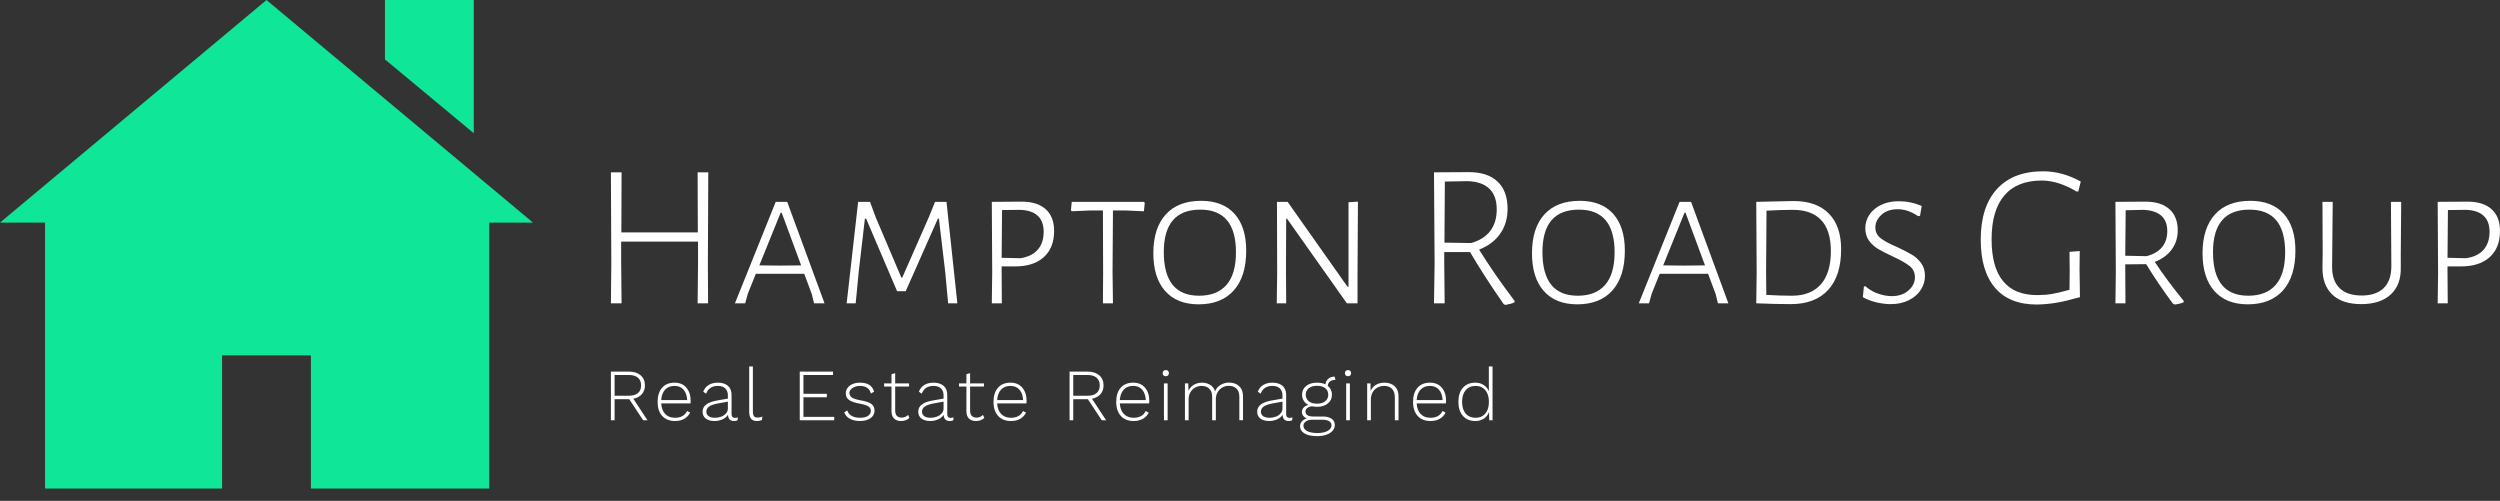
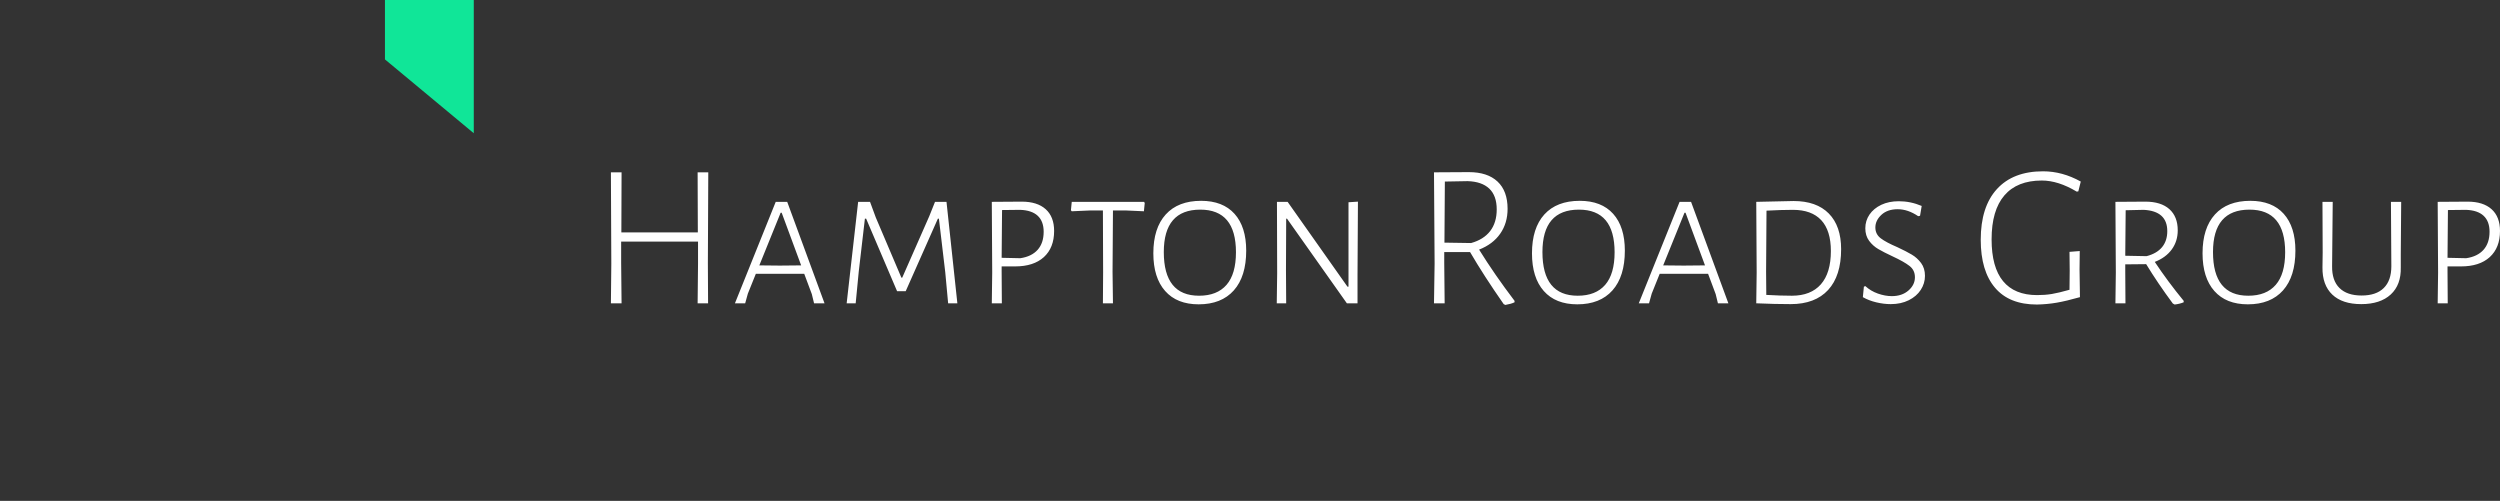
<svg xmlns="http://www.w3.org/2000/svg" id="SvgjsSvg1006" width="5000px" height="1001.691px" version="1.1" viewBox="0 0 609.75 122.156">
  <rect x="0" y="0" width="609.75" height="122.156" fill="#333333" stroke="none" />
  <defs id="SvgjsDefs1007" />
  <g id="SvgjsG1009" transform="rotate(0 65 59.578)">
    <svg width="130" viewBox="0 0 71.964 65.968" version="1.1" preserveAspectRatio="none" height="119.156" x="0" y="0">
      <g>
        <svg data-color="1" version="1.1" x="0px" y="0px" viewBox="14.018 17.016 71.964 65.968" enable-background="new 0 0 100 100" xml:space="preserve" width="71.964" height="65.968" fill="#10e698">
          <g display="none">
-             <path display="inline" d="M75.186,68.916c0,0-6.082,0.422-12.528,0.781c-2.398-2.686-2.07-9.439-1.767-12.604   c2.509-2.766,4.729-6.279,6.044-10.264c0.136,0.223,0.29,0.414,0.494,0.523c2.248,1.238,1.689-3.824,1.797-5.959   c0.111-2.137,1.688-4.947,0-4.947c-0.456,0-0.79,0.068-1.047,0.164c-0.311-12.205-3.23-21.717-17.954-21.717   c-15.678,0-17.782,9.639-17.973,21.963c-0.247-0.213-0.685-0.41-1.479-0.41c-1.688,0-0.114,2.811,0,4.947   c0.112,2.135-0.448,7.197,1.799,5.959c0.33-0.184,0.557-0.543,0.711-1.004c1.202,4.068,3.329,7.666,5.796,10.512   c0.312,3.045,0.721,10.061-1.726,12.82c-6.478-0.354-12.541-0.766-12.541-0.766c-5.961,0-10.795,4.832-10.795,10.793v5.396h71.965   v-5.396C85.982,73.748,81.146,68.916,75.186,68.916z" />
+             <path display="inline" d="M75.186,68.916c0,0-6.082,0.422-12.528,0.781c-2.398-2.686-2.07-9.439-1.767-12.604   c2.509-2.766,4.729-6.279,6.044-10.264c0.136,0.223,0.29,0.414,0.494,0.523c2.248,1.238,1.689-3.824,1.797-5.959   c0.111-2.137,1.688-4.947,0-4.947c-0.456,0-0.79,0.068-1.047,0.164c-0.311-12.205-3.23-21.717-17.954-21.717   c-0.247-0.213-0.685-0.41-1.479-0.41c-1.688,0-0.114,2.811,0,4.947   c0.112,2.135-0.448,7.197,1.799,5.959c0.33-0.184,0.557-0.543,0.711-1.004c1.202,4.068,3.329,7.666,5.796,10.512   c0.312,3.045,0.721,10.061-1.726,12.82c-6.478-0.354-12.541-0.766-12.541-0.766c-5.961,0-10.795,4.832-10.795,10.793v5.396h71.965   v-5.396C85.982,73.748,81.146,68.916,75.186,68.916z" />
          </g>
          <g display="none">
            <polygon display="inline" points="52.996,40.028 52.996,24.036 47.006,24.036 47.006,40.028 14.064,40.028 26.045,75.964    73.957,75.964 85.936,40.028  " />
          </g>
          <g display="none">
-             <path display="inline" d="M20.015,14.018v71.965h59.971V14.018H20.015z M35.008,75.988h-5.995v-6h5.995V75.988z M35.008,63.994   h-5.995v-5.998h5.995V63.994z M35.008,51.998h-5.995v-5.996h5.995V51.998z M47.001,75.988h-5.994v-6h5.994V75.988z M47.001,63.994   h-5.994v-5.998h5.994V63.994z M47.001,51.998h-5.994v-5.996h5.994V51.998z M58.997,75.988h-5.995v-6h5.995V75.988z M58.997,63.994   h-5.995v-5.998h5.995V63.994z M58.997,51.998h-5.995v-5.996h5.995V51.998z M70.991,75.988h-5.999v-6h5.999V75.988z M70.991,63.994   h-5.999v-5.998h5.999V63.994z M70.991,51.998h-5.999v-5.996h5.999V51.998z M73.99,36.008H26.016V24.014H73.99V36.008z" />
-           </g>
+             </g>
          <g>
-             <polygon points="50,17.02 14.018,47.074 20.1,47.074 20.1,82.984 44.002,82.984 44.002,64.994 55.996,64.994 55.996,82.984    80.07,82.984 80.07,47.074 85.982,47.074  " />
            <polygon points="77.986,17.016 65.992,17.016 65.992,25.037 77.986,35.008  " />
          </g>
        </svg>
      </g>
      <defs id="SvgjsDefs1008" />
    </svg>
  </g>
  <g id="SvgjsG1011" transform="rotate(0 379.375 58.078)">
    <svg width="460.75" viewBox="5.05 12.8 460.75 32.6" overflow="visible" style="overflow: visible;" transform="" version="1.1" preserveAspectRatio="none" height="32.594" x="149" y="41.781" fill="#000000" stroke="none">
      <path stroke="none" fill="#ffffff" d="M28.80 13.05L28.70 35.15L28.75 45L26.20 45L26.30 35.30L26.30 29.95L7.55 29.95L7.55 35.15L7.65 45L5.05 45L5.15 35.30L5.05 13.05L7.65 13.05L7.60 27.70L26.25 27.70L26.20 13.05L28.80 13.05ZM48.05 20.25L57.15 45L54.60 45L54.05 42.75L52.20 37.80L40.40 37.80L38.45 42.65L37.80 45L35.30 45L45.25 20.25L48.05 20.25ZM46.25 35.80L51.45 35.75L46.70 22.90L46.45 22.90L41.25 35.75L46.25 35.80ZM86.90 20.25L89.55 45L87.30 45L86.60 37.45L85.05 24.35L84.80 24.35L76.95 42.05L74.85 42.05L67.30 24.35L67 24.35L65.50 37.25L64.75 45L62.55 45L65.35 20.25L68.25 20.25L69.65 24.05L75.90 38.75L76.10 38.75L82.70 23.75L84.10 20.25L86.90 20.25ZM105.25 20.20L105.25 20.20Q109.05 20.20 111.10 22.05L111.10 22.05L111.10 22.05Q113.15 23.90 113.15 27.35L113.15 27.35L113.15 27.35Q113.15 31.45 110.65 33.73L110.65 33.73L110.65 33.73Q108.15 36 103.65 36L103.65 36L100.35 36L100.35 37.30L100.40 45L97.95 45L98.05 37.50L97.95 20.25L105.25 20.20ZM104.90 34L104.90 34Q107.65 33.60 109.13 31.95L109.13 31.95L109.13 31.95Q110.60 30.30 110.60 27.55L110.60 27.55L110.60 27.55Q110.60 25 109.15 23.65L109.15 23.65L109.15 23.65Q107.70 22.30 104.85 22.20L104.85 22.20L100.45 22.25L100.35 33.90L104.90 34ZM135.10 20.25L135.25 20.55L135.05 22.55L130.60 22.35L127.50 22.35L127.40 37.30L127.50 45L125.05 45L125.10 37.50L125.05 22.35L122 22.35L117.45 22.55L117.25 22.30L117.45 20.25L135.10 20.25ZM149 20L149 20Q154.30 20 157.15 23.17L157.15 23.17L157.15 23.17Q160 26.35 160 32.15L160 32.15L160 32.15Q160 38.45 156.98 41.85L156.98 41.85L156.98 41.85Q153.95 45.25 148.40 45.25L148.40 45.25L148.40 45.25Q143.10 45.25 140.23 42L140.23 42L140.23 42Q137.35 38.75 137.35 32.80L137.35 32.80L137.35 32.80Q137.35 26.65 140.38 23.32L140.38 23.32L140.38 23.32Q143.40 20 149 20L149 20ZM148.80 22.15L148.80 22.15Q139.90 22.15 139.90 32.50L139.90 32.50L139.90 32.50Q139.90 43.15 148.50 43.15L148.50 43.15L148.50 43.15Q152.90 43.15 155.20 40.50L155.20 40.50L155.20 40.50Q157.50 37.85 157.50 32.55L157.50 32.55L157.50 32.55Q157.50 22.15 148.80 22.15L148.80 22.15ZM187.25 20.20L187.15 37.85L187.15 45L184.55 45L169.95 24.35L169.75 24.35L169.70 37L169.75 45L167.45 45L167.55 37.70L167.50 20.25L170.10 20.25L184.70 40.95L184.95 40.95L184.95 20.35L187.25 20.20ZM216.80 31.90L216.80 31.90Q220.55 37.95 225.45 44.40L225.45 44.40L225.45 44.75L225.45 44.75Q224.65 45.15 223.20 45.40L223.20 45.40L222.80 45.20L222.80 45.20Q217.95 38.25 214.60 32.50L214.60 32.50L208.30 32.50L208.30 35.15L208.40 45L205.80 45L205.95 35.30L205.80 13.05L214.30 13L214.30 13Q218.85 13 221.30 15.30L221.30 15.30L221.30 15.30Q223.75 17.60 223.75 21.95L223.75 21.95L223.75 21.95Q223.75 25.45 221.95 28.02L221.95 28.02L221.95 28.02Q220.15 30.60 216.80 31.90L216.80 31.90ZM208.45 15.30L208.35 30.20L214.85 30.30L214.85 30.30Q217.90 29.45 219.50 27.38L219.50 27.38L219.50 27.38Q221.10 25.30 221.10 22.10L221.10 22.10L221.10 22.10Q221.10 18.75 219.28 17.02L219.28 17.02L219.28 17.02Q217.45 15.30 214 15.20L214 15.20L208.45 15.30ZM241.35 20L241.35 20Q246.65 20 249.50 23.17L249.50 23.17L249.50 23.17Q252.35 26.35 252.35 32.15L252.35 32.15L252.35 32.15Q252.35 38.45 249.33 41.85L249.33 41.85L249.33 41.85Q246.30 45.25 240.75 45.25L240.75 45.25L240.75 45.25Q235.45 45.25 232.58 42L232.58 42L232.58 42Q229.70 38.75 229.70 32.80L229.70 32.80L229.70 32.80Q229.70 26.65 232.72 23.32L232.72 23.32L232.72 23.32Q235.75 20 241.35 20L241.35 20ZM241.15 22.15L241.15 22.15Q232.25 22.15 232.25 32.50L232.25 32.50L232.25 32.50Q232.25 43.15 240.85 43.15L240.85 43.15L240.85 43.15Q245.25 43.15 247.55 40.50L247.55 40.50L247.55 40.50Q249.85 37.85 249.85 32.55L249.85 32.55L249.85 32.55Q249.85 22.15 241.15 22.15L241.15 22.15ZM268.50 20.25L277.60 45L275.05 45L274.50 42.75L272.65 37.80L260.85 37.80L258.90 42.65L258.25 45L255.75 45L265.70 20.25L268.50 20.25ZM266.70 35.80L271.90 35.75L267.15 22.90L266.90 22.90L261.70 35.75L266.70 35.80ZM293.50 20.05L293.50 20.05Q299.10 20.05 302.10 23.10L302.10 23.10L302.10 23.10Q305.10 26.15 305.10 31.80L305.10 31.80L305.10 31.80Q305.10 38.30 301.93 41.75L301.93 41.75L301.93 41.75Q298.75 45.20 292.80 45.20L292.80 45.20L292.80 45.20Q291.20 45.20 288.80 45.15L288.80 45.15L288.80 45.15Q286.40 45.10 284.40 45L284.40 45L284.50 37.50L284.40 20.25L293.50 20.05ZM293.10 43.15L293.10 43.15Q297.70 43.15 300.15 40.38L300.15 40.38L300.15 40.38Q302.60 37.60 302.60 32.25L302.60 32.25L302.60 32.25Q302.60 27.25 300.25 24.72L300.25 24.72L300.25 24.72Q297.90 22.20 293.35 22.20L293.35 22.20L293.35 22.20Q292.20 22.20 290.35 22.25L290.35 22.25L290.35 22.25Q288.50 22.30 286.90 22.40L286.90 22.40L286.80 37.30L286.85 42.95L286.85 42.95Q290.25 43.15 293.10 43.15L293.10 43.15ZM319.15 20.10L319.15 20.10Q322.05 20.10 324.75 21.25L324.75 21.25L324.35 23.65L323.90 23.75L323.90 23.75Q321.40 22.05 318.90 22.05L318.90 22.05L318.90 22.05Q316.40 22.05 314.92 23.42L314.92 23.42L314.92 23.42Q313.45 24.80 313.45 26.50L313.45 26.50L313.45 26.50Q313.45 28.15 314.77 29.15L314.77 29.15L314.77 29.15Q316.10 30.15 318.80 31.30L318.80 31.30L318.80 31.30Q321.05 32.35 322.35 33.13L322.35 33.13L322.35 33.13Q323.65 33.90 324.60 35.17L324.60 35.17L324.60 35.17Q325.55 36.45 325.55 38.30L325.55 38.30L325.55 38.30Q325.55 40.15 324.52 41.73L324.52 41.73L324.52 41.73Q323.50 43.30 321.60 44.25L321.60 44.25L321.60 44.25Q319.70 45.20 317.20 45.20L317.20 45.20L317.20 45.20Q315.50 45.20 313.70 44.77L313.70 44.77L313.70 44.77Q311.90 44.35 310.40 43.50L310.40 43.50L310.65 40.95L311 40.80L311 40.80Q312.30 42 314.07 42.63L314.07 42.63L314.07 42.63Q315.85 43.25 317.45 43.25L317.45 43.25L317.45 43.25Q319.95 43.25 321.52 41.88L321.52 41.88L321.52 41.88Q323.10 40.50 323.10 38.65L323.10 38.65L323.10 38.65Q323.10 36.90 321.77 35.88L321.77 35.88L321.77 35.88Q320.45 34.85 317.65 33.55L317.65 33.55L317.65 33.55Q315.50 32.55 314.17 31.77L314.17 31.77L314.17 31.77Q312.85 31 311.92 29.75L311.92 29.75L311.92 29.75Q311 28.50 311 26.70L311 26.70L311 26.70Q311 24.85 312.02 23.35L312.02 23.35L312.02 23.35Q313.05 21.85 314.90 20.97L314.90 20.97L314.90 20.97Q316.75 20.10 319.15 20.10L319.15 20.10ZM354.35 12.80L354.35 12.80Q359.05 12.80 363.55 15.30L363.55 15.30L362.95 17.70L362.55 17.75L362.55 17.75Q358.05 15.05 354.05 15.05L354.05 15.05L354.05 15.05Q348.05 15.05 344.93 18.67L344.93 18.67L344.93 18.67Q341.80 22.30 341.80 29.40L341.80 29.40L341.80 29.40Q341.80 36.20 344.60 39.60L344.60 39.60L344.60 39.60Q347.40 43 352.90 43L352.90 43L352.90 43Q354.80 43 356.48 42.73L356.48 42.73L356.48 42.73Q358.15 42.45 360.80 41.70L360.80 41.70L360.85 37.05L360.80 32.45L363.30 32.25L363.25 36.75L363.35 43.50L363.35 43.50Q360 44.45 357.68 44.85L357.68 44.85L357.68 44.85Q355.35 45.25 352.85 45.30L352.85 45.30L352.85 45.30Q346.10 45.30 342.63 41.20L342.63 41.20L342.63 41.20Q339.15 37.10 339.15 29.50L339.15 29.50L339.15 29.50Q339.15 21.45 343.10 17.13L343.10 17.13L343.10 17.13Q347.05 12.80 354.35 12.80L354.35 12.80ZM381.60 34.90L381.60 34.90Q384.75 39.65 388.65 44.40L388.65 44.40L388.65 44.75L388.65 44.75Q387.70 45.15 386.45 45.30L386.45 45.30L386 45.05L386 45.05Q382.30 40.05 379.50 35.45L379.50 35.45L374.40 35.50L374.40 37.30L374.45 45L372 45L372.10 37.50L372 20.25L379.30 20.20L379.30 20.20Q383.10 20.20 385.15 22.02L385.15 22.02L385.15 22.02Q387.20 23.85 387.20 27.20L387.20 27.20L387.20 27.20Q387.20 29.85 385.75 31.85L385.75 31.85L385.75 31.85Q384.30 33.85 381.60 34.90L381.60 34.90ZM374.50 22.30L374.40 33.40L379.60 33.50L379.60 33.50Q382.10 32.85 383.38 31.30L383.38 31.30L383.38 31.30Q384.65 29.75 384.65 27.40L384.65 27.40L384.65 27.40Q384.65 22.50 378.90 22.20L378.90 22.20L374.50 22.30ZM404.90 20L404.90 20Q410.20 20 413.05 23.17L413.05 23.17L413.05 23.17Q415.90 26.35 415.90 32.15L415.90 32.15L415.90 32.15Q415.90 38.45 412.88 41.85L412.88 41.85L412.88 41.85Q409.85 45.25 404.30 45.25L404.30 45.25L404.30 45.25Q399.00 45.25 396.13 42L396.13 42L396.13 42Q393.25 38.75 393.25 32.80L393.25 32.80L393.25 32.80Q393.25 26.65 396.28 23.32L396.28 23.32L396.28 23.32Q399.30 20 404.90 20L404.90 20ZM404.70 22.15L404.70 22.15Q395.80 22.15 395.80 32.50L395.80 32.50L395.80 32.50Q395.80 43.15 404.40 43.15L404.40 43.15L404.40 43.15Q408.80 43.15 411.10 40.50L411.10 40.50L411.10 40.50Q413.40 37.85 413.40 32.55L413.40 32.55L413.40 32.55Q413.40 22.15 404.70 22.15L404.70 22.15ZM441.70 20.25L441.60 32.90L441.60 36.25L441.60 36.25Q441.70 40.50 439.15 42.85L439.15 42.85L439.15 42.85Q436.60 45.20 431.95 45.20L431.95 45.20L431.95 45.20Q427.35 45.20 424.90 42.88L424.90 42.88L424.90 42.88Q422.45 40.55 422.50 36.25L422.50 36.25L422.55 32.60L422.50 20.25L425.00 20.25L424.85 35.95L424.85 35.95Q424.80 39.45 426.65 41.27L426.65 41.27L426.65 41.27Q428.50 43.10 432.05 43.10L432.05 43.10L432.05 43.10Q435.60 43.10 437.45 41.27L437.45 41.27L437.45 41.27Q439.30 39.45 439.30 35.95L439.30 35.95L439.20 20.25L441.70 20.25ZM457.90 20.20L457.90 20.20Q461.70 20.20 463.75 22.05L463.75 22.05L463.75 22.05Q465.80 23.90 465.80 27.35L465.80 27.35L465.80 27.35Q465.80 31.45 463.30 33.73L463.30 33.73L463.30 33.73Q460.80 36 456.30 36L456.30 36L453.00 36L453.00 37.30L453.05 45L450.60 45L450.70 37.50L450.60 20.25L457.90 20.20ZM457.55 34L457.55 34Q460.30 33.60 461.78 31.95L461.78 31.95L461.78 31.95Q463.25 30.30 463.25 27.55L463.25 27.55L463.25 27.55Q463.25 25 461.80 23.65L461.80 23.65L461.80 23.65Q460.35 22.30 457.50 22.20L457.50 22.20L453.10 22.25L453.00 33.90L457.55 34Z" transform="rotate(0 235.425 29.1)" />
      <defs id="SvgjsDefs1010" />
    </svg>
  </g>
  <g id="SvgjsG1013" transform="rotate(0 256.516 97.875)">
    <svg width="215.031" viewBox="1.87 3.6 215.04 17.01" overflow="visible" style="overflow: visible;" transform="" version="1.1" preserveAspectRatio="none" height="17" x="149" y="89.375" fill="#000000" stroke="none">
-       <path stroke="none" fill="#ffffff" d="M10.80 16.74L9.74 16.74L6.34 11.59L6.28 11.59L2.77 11.59L2.77 16.74L1.87 16.74L1.87 4.86L6.28 4.86L6.28 4.86Q8.06 4.86 9.12 5.76L9.12 5.76L9.12 5.76Q10.17 6.66 10.17 8.23L10.17 8.23L10.17 8.23Q10.17 9.52 9.41 10.38L9.41 10.38L9.41 10.38Q8.66 11.23 7.34 11.48L7.34 11.48L10.80 16.74ZM2.77 5.69L2.77 10.75L6.26 10.75L6.26 10.75Q7.70 10.75 8.47 10.10L8.47 10.10L8.47 10.10Q9.23 9.45 9.23 8.23L9.23 8.23L9.23 8.23Q9.23 7.00 8.47 6.35L8.47 6.35L8.47 6.35Q7.70 5.69 6.26 5.69L6.26 5.69L2.77 5.69ZM21.32 12.02L21.32 12.02Q21.32 12.33 21.29 12.62L21.29 12.62L14.14 12.62L14.14 12.62Q14.23 14.27 15.12 15.20L15.12 15.20L15.12 15.20Q16.01 16.13 17.51 16.13L17.51 16.13L17.51 16.13Q18.57 16.13 19.33 15.70L19.33 15.70L19.33 15.70Q20.10 15.26 20.44 14.47L20.44 14.47L21.20 14.87L21.20 14.87Q20.69 15.86 19.76 16.39L19.76 16.39L19.76 16.39Q18.82 16.92 17.51 16.92L17.51 16.92L17.51 16.92Q15.51 16.92 14.38 15.68L14.38 15.68L14.38 15.68Q13.26 14.44 13.26 12.24L13.26 12.24L13.26 12.24Q13.26 10.04 14.35 8.80L14.35 8.80L14.35 8.80Q15.44 7.56 17.40 7.56L17.40 7.56L17.40 7.56Q19.23 7.56 20.28 8.78L20.28 8.78L20.28 8.78Q21.32 10.01 21.32 12.02L21.32 12.02ZM17.40 8.35L17.40 8.35Q15.94 8.35 15.09 9.26L15.09 9.26L15.09 9.26Q14.25 10.17 14.14 11.81L14.14 11.81L20.48 11.81L20.48 11.81Q20.39 10.19 19.59 9.27L19.59 9.27L19.59 9.27Q18.78 8.35 17.40 8.35L17.40 8.35ZM32.13 16.15L32.13 16.15Q32.58 16.15 32.83 16.02L32.83 16.02L32.78 16.74L32.78 16.74Q32.46 16.92 31.90 16.92L31.90 16.92L31.90 16.92Q31.27 16.92 30.87 16.58L30.87 16.58L30.87 16.58Q30.48 16.24 30.42 15.39L30.42 15.39L30.42 15.39Q30.01 16.11 29.09 16.52L29.09 16.52L29.09 16.52Q28.17 16.92 27.16 16.92L27.16 16.92L27.16 16.92Q25.83 16.92 25.03 16.33L25.03 16.33L25.03 16.33Q24.23 15.73 24.23 14.63L24.23 14.63L24.23 14.63Q24.23 12.55 27.65 11.93L27.65 11.93L30.40 11.45L30.40 10.66L30.40 10.66Q30.40 9.58 29.77 8.96L29.77 8.96L29.77 8.96Q29.13 8.35 27.96 8.35L27.96 8.35L27.96 8.35Q25.81 8.35 25.08 10.26L25.08 10.26L24.39 9.76L24.39 9.76Q24.79 8.69 25.71 8.13L25.71 8.13L25.71 8.13Q26.62 7.56 27.96 7.56L27.96 7.56L27.96 7.56Q29.52 7.56 30.41 8.33L30.41 8.33L30.41 8.33Q31.30 9.09 31.30 10.55L31.30 10.55L31.30 15.19L31.30 15.19Q31.30 16.15 32.13 16.15L32.13 16.15ZM27.25 16.13L27.25 16.13Q28.01 16.13 28.73 15.87L28.73 15.87L28.73 15.87Q29.45 15.61 29.93 15.09L29.93 15.09L29.93 15.09Q30.40 14.58 30.40 13.86L30.40 13.86L30.40 12.19L27.94 12.64L27.94 12.64Q26.48 12.91 25.81 13.39L25.81 13.39L25.81 13.39Q25.15 13.88 25.15 14.63L25.15 14.63L25.15 14.63Q25.15 15.35 25.71 15.74L25.71 15.74L25.71 15.74Q26.26 16.13 27.25 16.13L27.25 16.13ZM36.50 3.60L36.50 14.56L36.50 14.56Q36.50 15.39 36.76 15.73L36.76 15.73L36.76 15.73Q37.02 16.07 37.63 16.07L37.63 16.07L37.63 16.07Q37.99 16.07 38.24 16.02L38.24 16.02L38.24 16.02Q38.50 15.97 38.82 15.82L38.82 15.82L38.69 16.69L38.69 16.69Q38.19 16.92 37.51 16.92L37.51 16.92L37.51 16.92Q36.53 16.92 36.07 16.37L36.07 16.37L36.07 16.37Q35.60 15.82 35.60 14.65L35.60 14.65L35.60 3.60L36.50 3.60ZM48.83 15.91L56.34 15.91L56.34 16.74L47.93 16.74L47.93 4.86L56.05 4.86L56.05 5.69L48.83 5.69L48.83 10.28L54.54 10.28L54.54 11.12L48.83 11.12L48.83 15.91ZM62.56 16.92L62.56 16.92Q61.19 16.92 60.18 16.38L60.18 16.38L60.18 16.38Q59.17 15.84 58.79 14.81L58.79 14.81L59.53 14.33L59.53 14.33Q59.80 15.23 60.63 15.68L60.63 15.68L60.63 15.68Q61.46 16.13 62.66 16.13L62.66 16.13L62.66 16.13Q63.89 16.13 64.58 15.66L64.58 15.66L64.58 15.66Q65.27 15.19 65.27 14.42L65.27 14.42L65.27 14.42Q65.27 13.75 64.68 13.36L64.68 13.36L64.68 13.36Q64.09 12.96 62.59 12.69L62.59 12.69L62.59 12.69Q60.70 12.35 59.93 11.77L59.93 11.77L59.93 11.77Q59.15 11.20 59.15 10.13L59.15 10.13L59.15 10.13Q59.15 9.43 59.59 8.84L59.59 8.84L59.59 8.84Q60.02 8.24 60.81 7.90L60.81 7.90L60.81 7.90Q61.60 7.56 62.61 7.56L62.61 7.56L62.61 7.56Q64.03 7.56 64.89 8.10L64.89 8.10L64.89 8.10Q65.74 8.64 66.07 9.76L66.07 9.76L65.29 10.21L65.29 10.21Q64.79 8.35 62.61 8.35L62.61 8.35L62.61 8.35Q61.89 8.35 61.31 8.59L61.31 8.59L61.31 8.59Q60.72 8.82 60.39 9.21L60.39 9.21L60.39 9.21Q60.05 9.59 60.05 10.04L60.05 10.04L60.05 10.04Q60.05 10.78 60.67 11.20L60.67 11.20L60.67 11.20Q61.28 11.61 62.83 11.88L62.83 11.88L62.83 11.88Q64.66 12.19 65.42 12.76L65.42 12.76L65.42 12.76Q66.17 13.34 66.17 14.38L66.17 14.38L66.17 14.38Q66.17 15.53 65.19 16.23L65.19 16.23L65.19 16.23Q64.21 16.92 62.56 16.92L62.56 16.92ZM74.36 15.43L74.68 16.16L74.68 16.16Q74.32 16.52 73.80 16.72L73.80 16.72L73.80 16.72Q73.28 16.92 72.65 16.92L72.65 16.92L72.65 16.92Q71.55 16.92 70.93 16.32L70.93 16.32L70.93 16.32Q70.31 15.71 70.31 14.49L70.31 14.49L70.31 8.51L68.51 8.51L68.51 7.74L70.31 7.74L70.31 5.49L71.21 5.24L71.21 7.74L74.59 7.74L74.59 8.51L71.21 8.51L71.21 14.36L71.21 14.36Q71.21 15.21 71.61 15.65L71.61 15.65L71.61 15.65Q72.02 16.09 72.79 16.09L72.79 16.09L72.79 16.09Q73.69 16.09 74.36 15.43L74.36 15.43ZM84.73 16.15L84.73 16.15Q85.18 16.15 85.44 16.02L85.44 16.02L85.38 16.74L85.38 16.74Q85.06 16.92 84.50 16.92L84.50 16.92L84.50 16.92Q83.87 16.92 83.47 16.58L83.47 16.58L83.47 16.58Q83.08 16.24 83.02 15.39L83.02 15.39L83.02 15.39Q82.61 16.11 81.69 16.52L81.69 16.52L81.69 16.52Q80.77 16.92 79.77 16.92L79.77 16.92L79.77 16.92Q78.43 16.92 77.63 16.33L77.63 16.33L77.63 16.33Q76.83 15.73 76.83 14.63L76.83 14.63L76.83 14.63Q76.83 12.55 80.25 11.93L80.25 11.93L83.01 11.45L83.01 10.66L83.01 10.66Q83.01 9.58 82.37 8.96L82.37 8.96L82.37 8.96Q81.73 8.35 80.56 8.35L80.56 8.35L80.56 8.35Q78.42 8.35 77.68 10.26L77.68 10.26L76.99 9.76L76.99 9.76Q77.39 8.69 78.31 8.13L78.31 8.13L78.31 8.13Q79.23 7.56 80.56 7.56L80.56 7.56L80.56 7.56Q82.12 7.56 83.02 8.33L83.02 8.33L83.02 8.33Q83.91 9.09 83.91 10.55L83.91 10.55L83.91 15.19L83.91 15.19Q83.91 16.15 84.73 16.15L84.73 16.15ZM79.86 16.13L79.86 16.13Q80.61 16.13 81.33 15.87L81.33 15.87L81.33 15.87Q82.05 15.61 82.53 15.09L82.53 15.09L82.53 15.09Q83.01 14.58 83.01 13.86L83.01 13.86L83.01 12.19L80.54 12.64L80.54 12.64Q79.08 12.91 78.42 13.39L78.42 13.39L78.42 13.39Q77.75 13.88 77.75 14.63L77.75 14.63L77.75 14.63Q77.75 15.35 78.31 15.74L78.31 15.74L78.31 15.74Q78.87 16.13 79.86 16.13L79.86 16.13ZM92.63 15.43L92.95 16.16L92.95 16.16Q92.59 16.52 92.07 16.72L92.07 16.72L92.07 16.72Q91.55 16.92 90.92 16.92L90.92 16.92L90.92 16.92Q89.82 16.92 89.20 16.32L89.20 16.32L89.20 16.32Q88.58 15.71 88.58 14.49L88.58 14.49L88.58 8.51L86.78 8.51L86.78 7.74L88.58 7.74L88.58 5.49L89.48 5.24L89.48 7.74L92.86 7.74L92.86 8.51L89.48 8.51L89.48 14.36L89.48 14.36Q89.48 15.21 89.88 15.65L89.88 15.65L89.88 15.65Q90.29 16.09 91.06 16.09L91.06 16.09L91.06 16.09Q91.96 16.09 92.63 15.43L92.63 15.43ZM103.26 12.02L103.26 12.02Q103.26 12.33 103.22 12.62L103.22 12.62L96.08 12.62L96.08 12.62Q96.17 14.27 97.06 15.20L97.06 15.20L97.06 15.20Q97.95 16.13 99.44 16.13L99.44 16.13L99.44 16.13Q100.50 16.13 101.27 15.70L101.27 15.70L101.27 15.70Q102.03 15.26 102.38 14.47L102.38 14.47L103.13 14.87L103.13 14.87Q102.63 15.86 101.69 16.39L101.69 16.39L101.69 16.39Q100.76 16.92 99.44 16.92L99.44 16.92L99.44 16.92Q97.44 16.92 96.32 15.68L96.32 15.68L96.32 15.68Q95.19 14.44 95.19 12.24L95.19 12.24L95.19 12.24Q95.19 10.04 96.28 8.80L96.28 8.80L96.28 8.80Q97.37 7.56 99.33 7.56L99.33 7.56L99.33 7.56Q101.17 7.56 102.21 8.78L102.21 8.78L102.21 8.78Q103.26 10.01 103.26 12.02L103.26 12.02ZM99.33 8.35L99.33 8.35Q97.88 8.35 97.03 9.26L97.03 9.26L97.03 9.26Q96.18 10.17 96.08 11.81L96.08 11.81L102.41 11.81L102.41 11.81Q102.32 10.19 101.52 9.27L101.52 9.27L101.52 9.27Q100.72 8.35 99.33 8.35L99.33 8.35ZM122.66 16.74L121.60 16.74L118.20 11.59L118.15 11.59L114.64 11.59L114.64 16.74L113.74 16.74L113.74 4.86L118.15 4.86L118.15 4.86Q119.93 4.86 120.98 5.76L120.98 5.76L120.98 5.76Q122.03 6.66 122.03 8.23L122.03 8.23L122.03 8.23Q122.03 9.52 121.28 10.38L121.28 10.38L121.28 10.38Q120.52 11.23 119.21 11.48L119.21 11.48L122.66 16.74ZM114.64 5.69L114.64 10.75L118.13 10.75L118.13 10.75Q119.57 10.75 120.33 10.10L120.33 10.10L120.33 10.10Q121.10 9.45 121.10 8.23L121.10 8.23L121.10 8.23Q121.10 7.00 120.33 6.35L120.33 6.35L120.33 6.35Q119.57 5.69 118.13 5.69L118.13 5.69L114.64 5.69ZM133.19 12.02L133.19 12.02Q133.19 12.33 133.15 12.62L133.15 12.62L126.00 12.62L126.00 12.62Q126.09 14.27 126.99 15.20L126.99 15.20L126.99 15.20Q127.88 16.13 129.37 16.13L129.37 16.13L129.37 16.13Q130.43 16.13 131.20 15.70L131.20 15.70L131.20 15.70Q131.96 15.26 132.30 14.47L132.30 14.47L133.06 14.87L133.06 14.87Q132.56 15.86 131.62 16.39L131.62 16.39L131.62 16.39Q130.68 16.92 129.37 16.92L129.37 16.92L129.37 16.92Q127.37 16.92 126.25 15.68L126.25 15.68L126.25 15.68Q125.12 14.44 125.12 12.24L125.12 12.24L125.12 12.24Q125.12 10.04 126.21 8.80L126.21 8.80L126.21 8.80Q127.30 7.56 129.26 7.56L129.26 7.56L129.26 7.56Q131.10 7.56 132.14 8.78L132.14 8.78L132.14 8.78Q133.19 10.01 133.19 12.02L133.19 12.02ZM129.26 8.35L129.26 8.35Q127.80 8.35 126.96 9.26L126.96 9.26L126.96 9.26Q126.11 10.17 126.00 11.81L126.00 11.81L132.34 11.81L132.34 11.81Q132.25 10.19 131.45 9.27L131.45 9.27L131.45 9.27Q130.65 8.35 129.26 8.35L129.26 8.35ZM137.21 5.99L137.21 5.99Q136.87 5.99 136.66 5.79L136.66 5.79L136.66 5.79Q136.45 5.58 136.45 5.24L136.45 5.24L136.45 5.24Q136.45 4.90 136.66 4.69L136.66 4.69L136.66 4.69Q136.87 4.48 137.21 4.48L137.21 4.48L137.21 4.48Q137.55 4.48 137.76 4.69L137.76 4.69L137.76 4.69Q137.97 4.90 137.97 5.24L137.97 5.24L137.97 5.24Q137.97 5.58 137.76 5.79L137.76 5.79L137.76 5.79Q137.55 5.99 137.21 5.99L137.21 5.99ZM137.66 7.74L137.66 16.74L136.76 16.74L136.76 7.74L137.66 7.74ZM152.66 7.54L152.66 7.54Q154.16 7.54 155.10 8.41L155.10 8.41L155.10 8.41Q156.05 9.27 156.05 10.89L156.05 10.89L156.05 16.72L155.15 16.72L155.15 10.98L155.15 10.98Q155.15 9.68 154.45 9.01L154.45 9.01L154.45 9.01Q153.74 8.33 152.56 8.33L152.56 8.33L152.56 8.33Q151.69 8.33 150.98 8.75L150.98 8.75L150.98 8.75Q150.27 9.16 149.85 9.90L149.85 9.90L149.85 9.90Q149.42 10.64 149.42 11.56L149.42 11.56L149.42 16.74L148.52 16.74L148.52 11.00L148.52 11.00Q148.52 9.70 147.82 9.03L147.82 9.03L147.82 9.03Q147.12 8.35 145.93 8.35L145.93 8.35L145.93 8.35Q145.10 8.35 144.38 8.75L144.38 8.75L144.38 8.75Q143.66 9.14 143.22 9.90L143.22 9.90L143.22 9.90Q142.78 10.66 142.78 11.65L142.78 11.65L142.78 16.74L141.88 16.74L141.88 7.74L142.69 7.74L142.75 9.54L142.75 9.54Q143.18 8.60 144.06 8.08L144.06 8.08L144.06 8.08Q144.94 7.56 146.02 7.56L146.02 7.56L146.02 7.56Q147.17 7.56 148.04 8.10L148.04 8.10L148.04 8.10Q148.90 8.64 149.24 9.67L149.24 9.67L149.24 9.67Q149.60 8.68 150.57 8.11L150.57 8.11L150.57 8.11Q151.53 7.54 152.66 7.54L152.66 7.54ZM167.40 16.15L167.40 16.15Q167.85 16.15 168.10 16.02L168.10 16.02L168.05 16.74L168.05 16.74Q167.72 16.92 167.16 16.92L167.16 16.92L167.16 16.92Q166.53 16.92 166.14 16.58L166.14 16.58L166.14 16.58Q165.74 16.24 165.69 15.39L165.69 15.39L165.69 15.39Q165.27 16.11 164.36 16.52L164.36 16.52L164.36 16.52Q163.44 16.92 162.43 16.92L162.43 16.92L162.43 16.92Q161.10 16.92 160.30 16.33L160.30 16.33L160.30 16.33Q159.50 15.73 159.50 14.63L159.50 14.63L159.50 14.63Q159.50 12.55 162.92 11.93L162.92 11.93L165.67 11.45L165.67 10.66L165.67 10.66Q165.67 9.58 165.03 8.96L165.03 8.96L165.03 8.96Q164.39 8.35 163.22 8.35L163.22 8.35L163.22 8.35Q161.08 8.35 160.34 10.26L160.34 10.26L159.66 9.76L159.66 9.76Q160.05 8.69 160.97 8.13L160.97 8.13L160.97 8.13Q161.89 7.56 163.22 7.56L163.22 7.56L163.22 7.56Q164.79 7.56 165.68 8.33L165.68 8.33L165.68 8.33Q166.57 9.09 166.57 10.55L166.57 10.55L166.57 15.19L166.57 15.19Q166.57 16.15 167.40 16.15L167.40 16.15ZM162.52 16.13L162.52 16.13Q163.28 16.13 164.00 15.87L164.00 15.87L164.00 15.87Q164.72 15.61 165.19 15.09L165.19 15.09L165.19 15.09Q165.67 14.58 165.67 13.86L165.67 13.86L165.67 12.19L163.20 12.64L163.20 12.64Q161.75 12.91 161.08 13.39L161.08 13.39L161.08 13.39Q160.41 13.88 160.41 14.63L160.41 14.63L160.41 14.63Q160.41 15.35 160.97 15.74L160.97 15.74L160.97 15.74Q161.53 16.13 162.52 16.13L162.52 16.13ZM175.54 15.82L175.54 15.82Q176.89 15.82 177.67 16.38L177.67 16.38L177.67 16.38Q178.44 16.94 178.44 17.87L178.44 17.87L178.44 17.87Q178.44 18.68 177.89 19.31L177.89 19.31L177.89 19.31Q177.34 19.93 176.37 20.27L176.37 20.27L176.37 20.27Q175.40 20.61 174.16 20.61L174.16 20.61L174.16 20.61Q172.12 20.61 171.04 19.95L171.04 19.95L171.04 19.95Q169.96 19.30 169.96 18.22L169.96 18.22L169.96 18.22Q169.96 17.51 170.40 17.01L170.40 17.01L170.40 17.01Q170.83 16.51 171.58 16.29L171.58 16.29L171.58 16.29Q171.04 16.06 170.73 15.64L170.73 15.64L170.73 15.64Q170.41 15.23 170.41 14.72L170.41 14.72L170.41 14.72Q170.41 14.08 170.84 13.63L170.84 13.63L170.84 13.63Q171.26 13.18 171.98 12.98L171.98 12.98L171.98 12.98Q171.24 12.60 170.85 11.96L170.85 11.96L170.85 11.96Q170.45 11.32 170.45 10.49L170.45 10.49L170.45 10.49Q170.45 9.16 171.45 8.36L171.45 8.36L171.45 8.36Q172.45 7.56 174.10 7.56L174.10 7.56L174.10 7.56Q175.26 7.56 176.14 7.97L176.14 7.97L176.14 7.97Q176.25 7.11 176.86 6.60L176.86 6.60L176.86 6.60Q177.47 6.08 178.39 6.08L178.39 6.08L178.60 6.88L178.60 6.88Q177.76 6.88 177.27 7.25L177.27 7.25L177.27 7.25Q176.79 7.63 176.71 8.33L176.71 8.33L176.71 8.33Q177.74 9.16 177.74 10.49L177.74 10.49L177.74 10.49Q177.74 11.83 176.74 12.64L176.74 12.64L176.74 12.64Q175.74 13.45 174.10 13.45L174.10 13.45L174.10 13.45Q173.55 13.45 172.88 13.32L172.88 13.32L172.88 13.32Q172.12 13.41 171.70 13.76L171.70 13.76L171.70 13.76Q171.28 14.11 171.28 14.60L171.28 14.60L171.28 14.60Q171.28 15.17 171.76 15.50L171.76 15.50L171.76 15.50Q172.25 15.82 173.22 15.82L173.22 15.82L175.54 15.82ZM171.35 10.49L171.35 10.49Q171.35 11.50 172.09 12.10L172.09 12.10L172.09 12.10Q172.83 12.69 174.10 12.69L174.10 12.69L174.10 12.69Q175.36 12.69 176.10 12.10L176.10 12.10L176.10 12.10Q176.84 11.50 176.84 10.49L176.84 10.49L176.84 10.49Q176.84 9.49 176.10 8.90L176.10 8.90L176.10 8.90Q175.36 8.32 174.10 8.32L174.10 8.32L174.10 8.32Q172.84 8.32 172.10 8.90L172.10 8.90L172.10 8.90Q171.35 9.49 171.35 10.49L171.35 10.49ZM174.25 19.85L174.25 19.85Q175.78 19.85 176.71 19.32L176.71 19.32L176.71 19.32Q177.63 18.79 177.63 17.98L177.63 17.98L177.63 17.98Q177.63 17.33 177.05 16.97L177.05 16.97L177.05 16.97Q176.46 16.60 175.35 16.60L175.35 16.60L173.02 16.60L173.02 16.60Q172.00 16.60 171.40 17.00L171.40 17.00L171.40 17.00Q170.79 17.41 170.79 18.07L170.79 18.07L170.79 18.07Q170.79 18.90 171.69 19.38L171.69 19.38L171.69 19.38Q172.59 19.85 174.25 19.85L174.25 19.85ZM181.66 5.99L181.66 5.99Q181.31 5.99 181.11 5.79L181.11 5.79L181.11 5.79Q180.90 5.58 180.90 5.24L180.90 5.24L180.90 5.24Q180.90 4.90 181.11 4.69L181.11 4.69L181.11 4.69Q181.31 4.48 181.66 4.48L181.66 4.48L181.66 4.48Q182.00 4.48 182.21 4.69L182.21 4.69L182.21 4.69Q182.41 4.90 182.41 5.24L182.41 5.24L182.41 5.24Q182.41 5.58 182.21 5.79L182.21 5.79L182.21 5.79Q182.00 5.99 181.66 5.99L181.66 5.99ZM182.11 7.74L182.11 16.74L181.21 16.74L181.21 7.74L182.11 7.74ZM190.54 7.56L190.54 7.56Q192.09 7.56 193.03 8.42L193.03 8.42L193.03 8.42Q193.98 9.29 193.98 10.91L193.98 10.91L193.98 16.74L193.08 16.74L193.08 11.20L193.08 11.20Q193.08 9.76 192.38 9.05L192.38 9.05L192.38 9.05Q191.67 8.35 190.45 8.35L190.45 8.35L190.45 8.35Q189.59 8.35 188.85 8.75L188.85 8.75L188.85 8.75Q188.11 9.14 187.67 9.90L187.67 9.90L187.67 9.90Q187.23 10.66 187.23 11.66L187.23 11.66L187.23 16.74L186.33 16.74L186.33 7.74L187.14 7.74L187.17 9.56L187.17 9.56Q187.61 8.59 188.50 8.07L188.50 8.07L188.50 8.07Q189.39 7.56 190.54 7.56L190.54 7.56ZM205.58 12.02L205.58 12.02Q205.58 12.33 205.54 12.62L205.54 12.62L198.40 12.62L198.40 12.62Q198.49 14.27 199.38 15.20L199.38 15.20L199.38 15.20Q200.27 16.13 201.76 16.13L201.76 16.13L201.76 16.13Q202.83 16.13 203.59 15.70L203.59 15.70L203.59 15.70Q204.36 15.26 204.70 14.47L204.70 14.47L205.45 14.87L205.45 14.87Q204.95 15.86 204.01 16.39L204.01 16.39L204.01 16.39Q203.08 16.92 201.76 16.92L201.76 16.92L201.76 16.92Q199.77 16.92 198.64 15.68L198.64 15.68L198.64 15.68Q197.52 14.44 197.52 12.24L197.52 12.24L197.52 12.24Q197.52 10.04 198.61 8.80L198.61 8.80L198.61 8.80Q199.69 7.56 201.66 7.56L201.66 7.56L201.66 7.56Q203.49 7.56 204.54 8.78L204.54 8.78L204.54 8.78Q205.58 10.01 205.58 12.02L205.58 12.02ZM201.66 8.35L201.66 8.35Q200.20 8.35 199.35 9.26L199.35 9.26L199.35 9.26Q198.51 10.17 198.40 11.81L198.40 11.81L204.73 11.81L204.73 11.81Q204.64 10.19 203.84 9.27L203.84 9.27L203.84 9.27Q203.04 8.35 201.66 8.35L201.66 8.35ZM216.01 3.60L216.91 3.60L216.91 16.74L216.10 16.74L216.05 14.72L216.05 14.72Q215.67 15.75 214.79 16.34L214.79 16.34L214.79 16.34Q213.91 16.92 212.70 16.92L212.70 16.92L212.70 16.92Q210.79 16.92 209.69 15.68L209.69 15.68L209.69 15.68Q208.58 14.44 208.58 12.24L208.58 12.24L208.58 12.24Q208.58 10.04 209.69 8.80L209.69 8.80L209.69 8.80Q210.79 7.56 212.70 7.56L212.70 7.56L212.70 7.56Q213.87 7.56 214.73 8.12L214.73 8.12L214.73 8.12Q215.60 8.68 216.01 9.65L216.01 9.65L216.01 3.60ZM212.81 16.13L212.81 16.13Q214.21 16.13 215.08 15.18L215.08 15.18L215.08 15.18Q215.94 14.24 216.01 12.62L216.01 12.62L216.01 11.86L216.01 11.86Q215.92 10.24 215.07 9.30L215.07 9.30L215.07 9.30Q214.21 8.35 212.81 8.35L212.81 8.35L212.81 8.35Q211.24 8.35 210.36 9.39L210.36 9.39L210.36 9.39Q209.48 10.42 209.48 12.24L209.48 12.24L209.48 12.24Q209.48 14.06 210.36 15.09L210.36 15.09L210.36 15.09Q211.24 16.13 212.81 16.13L212.81 16.13Z" transform="rotate(0 109.39 12.105)" />
      <defs id="SvgjsDefs1012" />
    </svg>
  </g>
</svg>